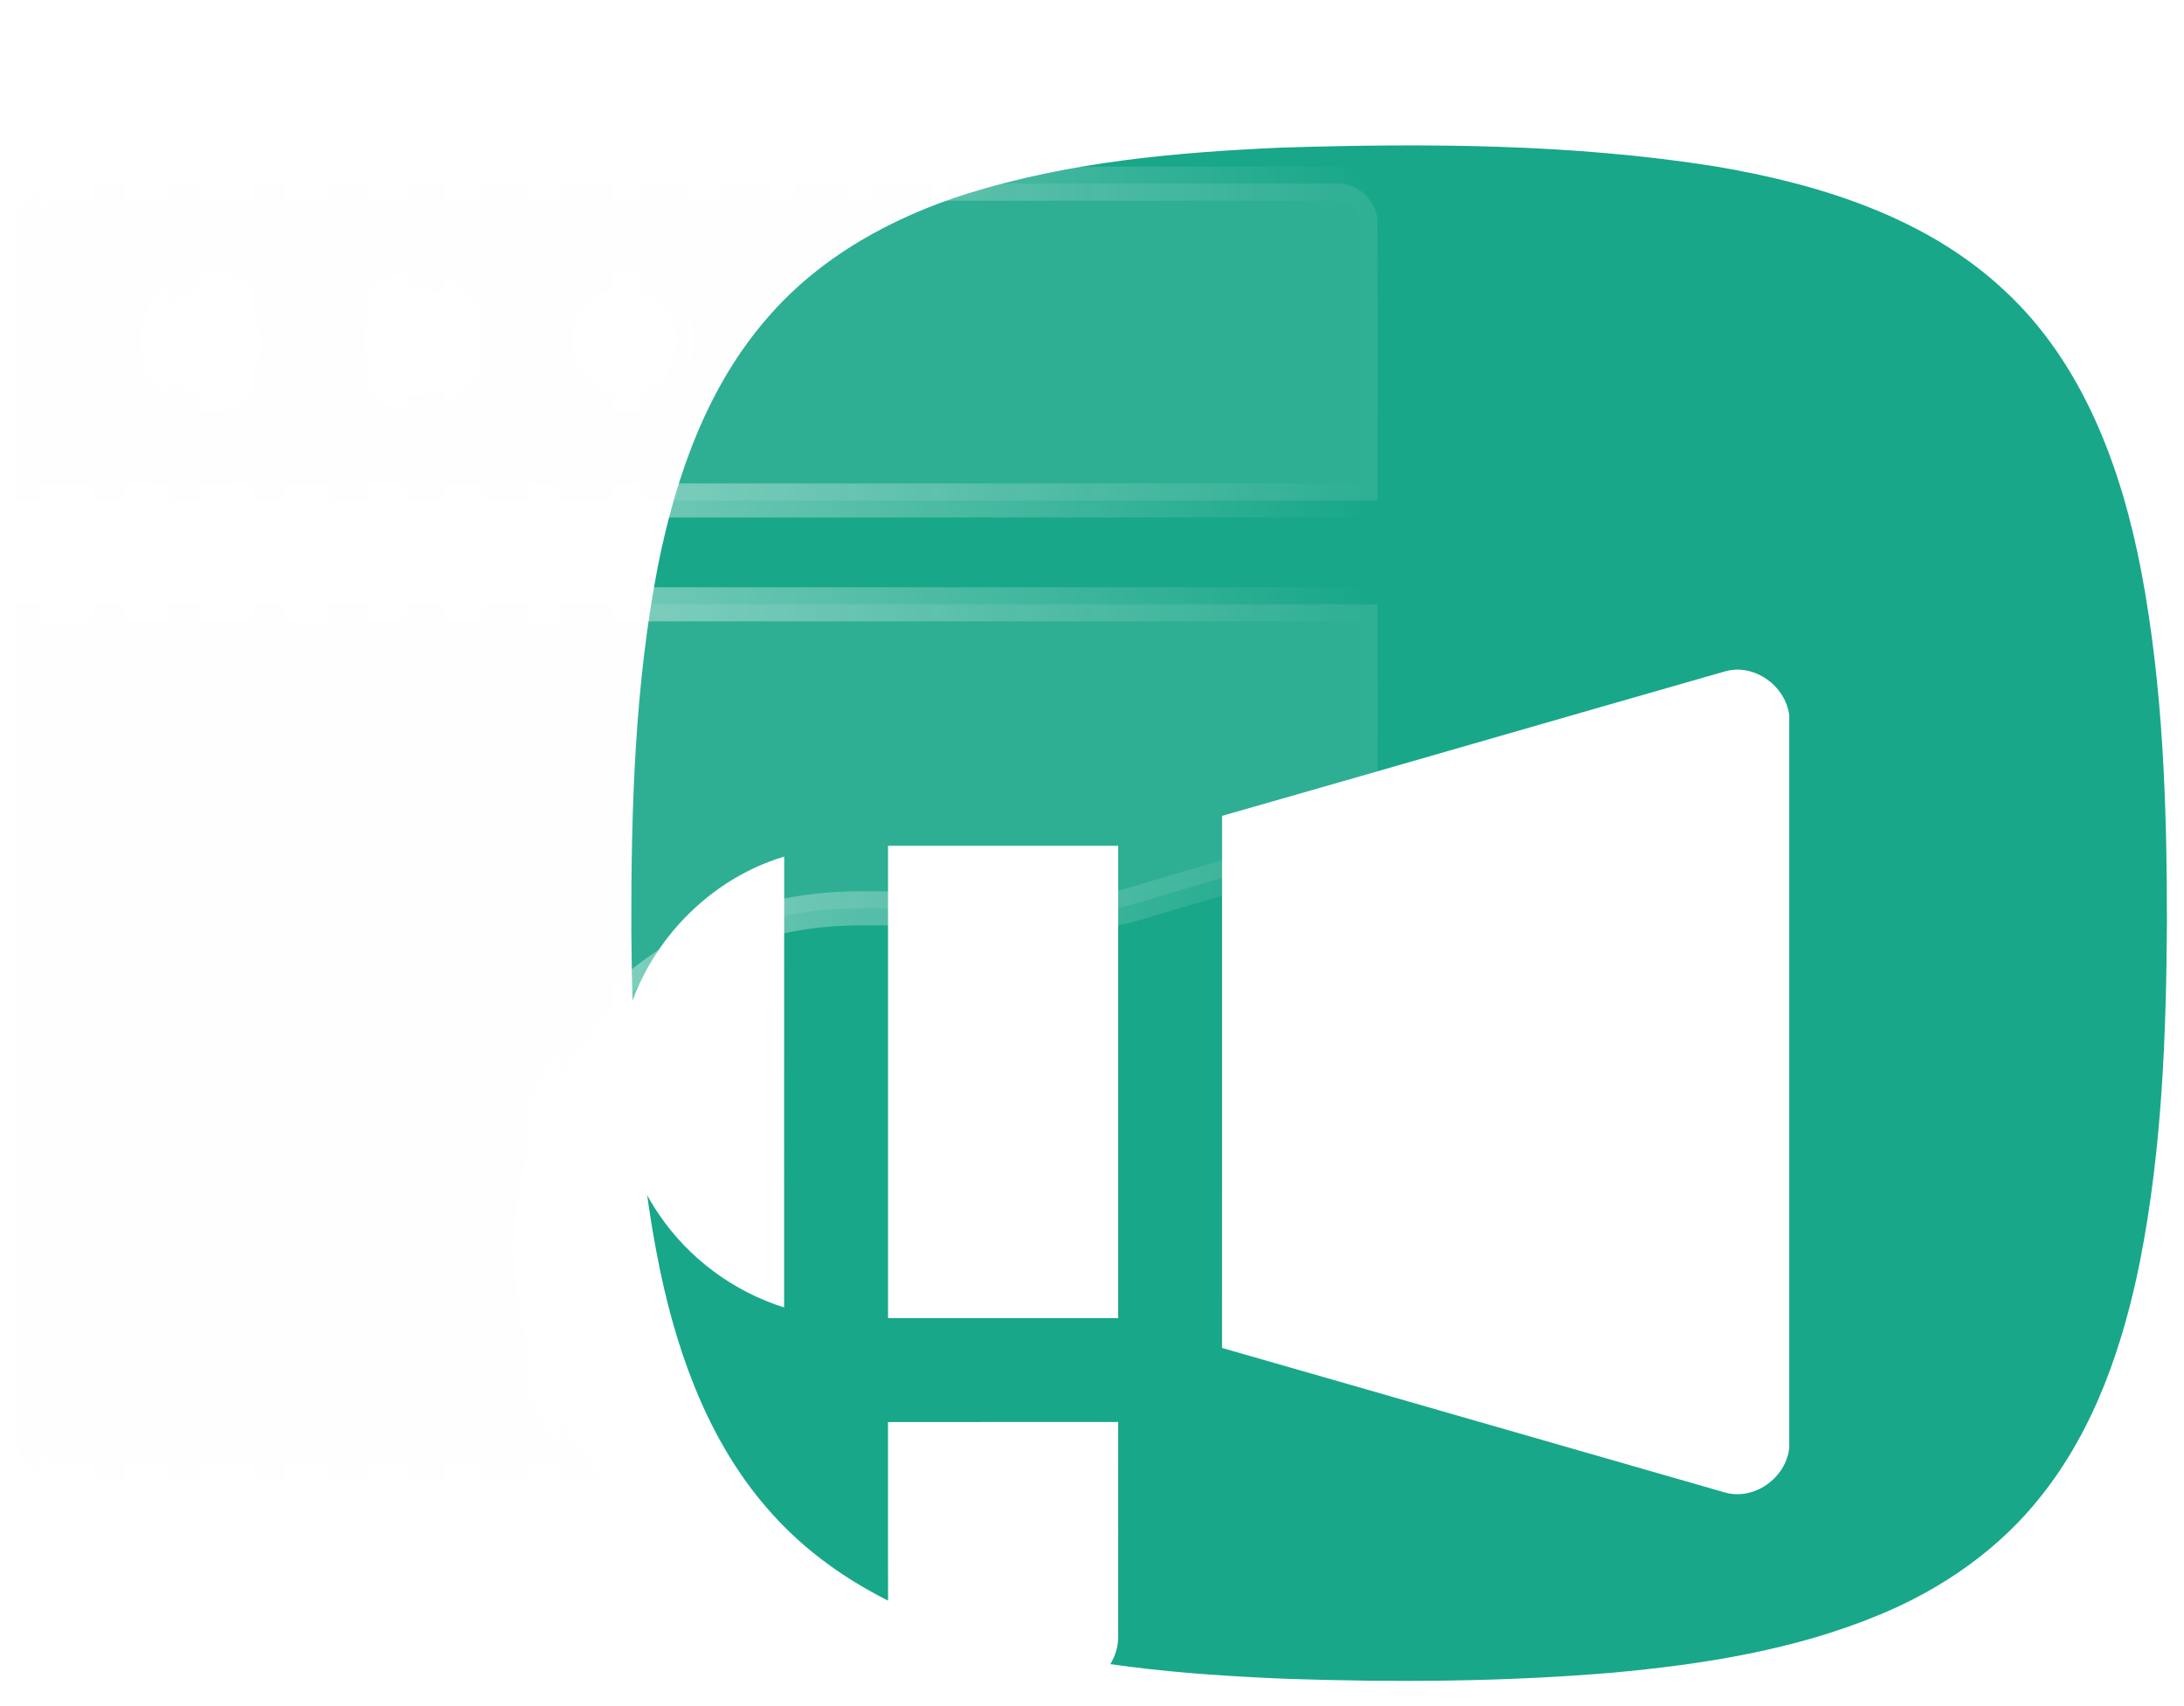
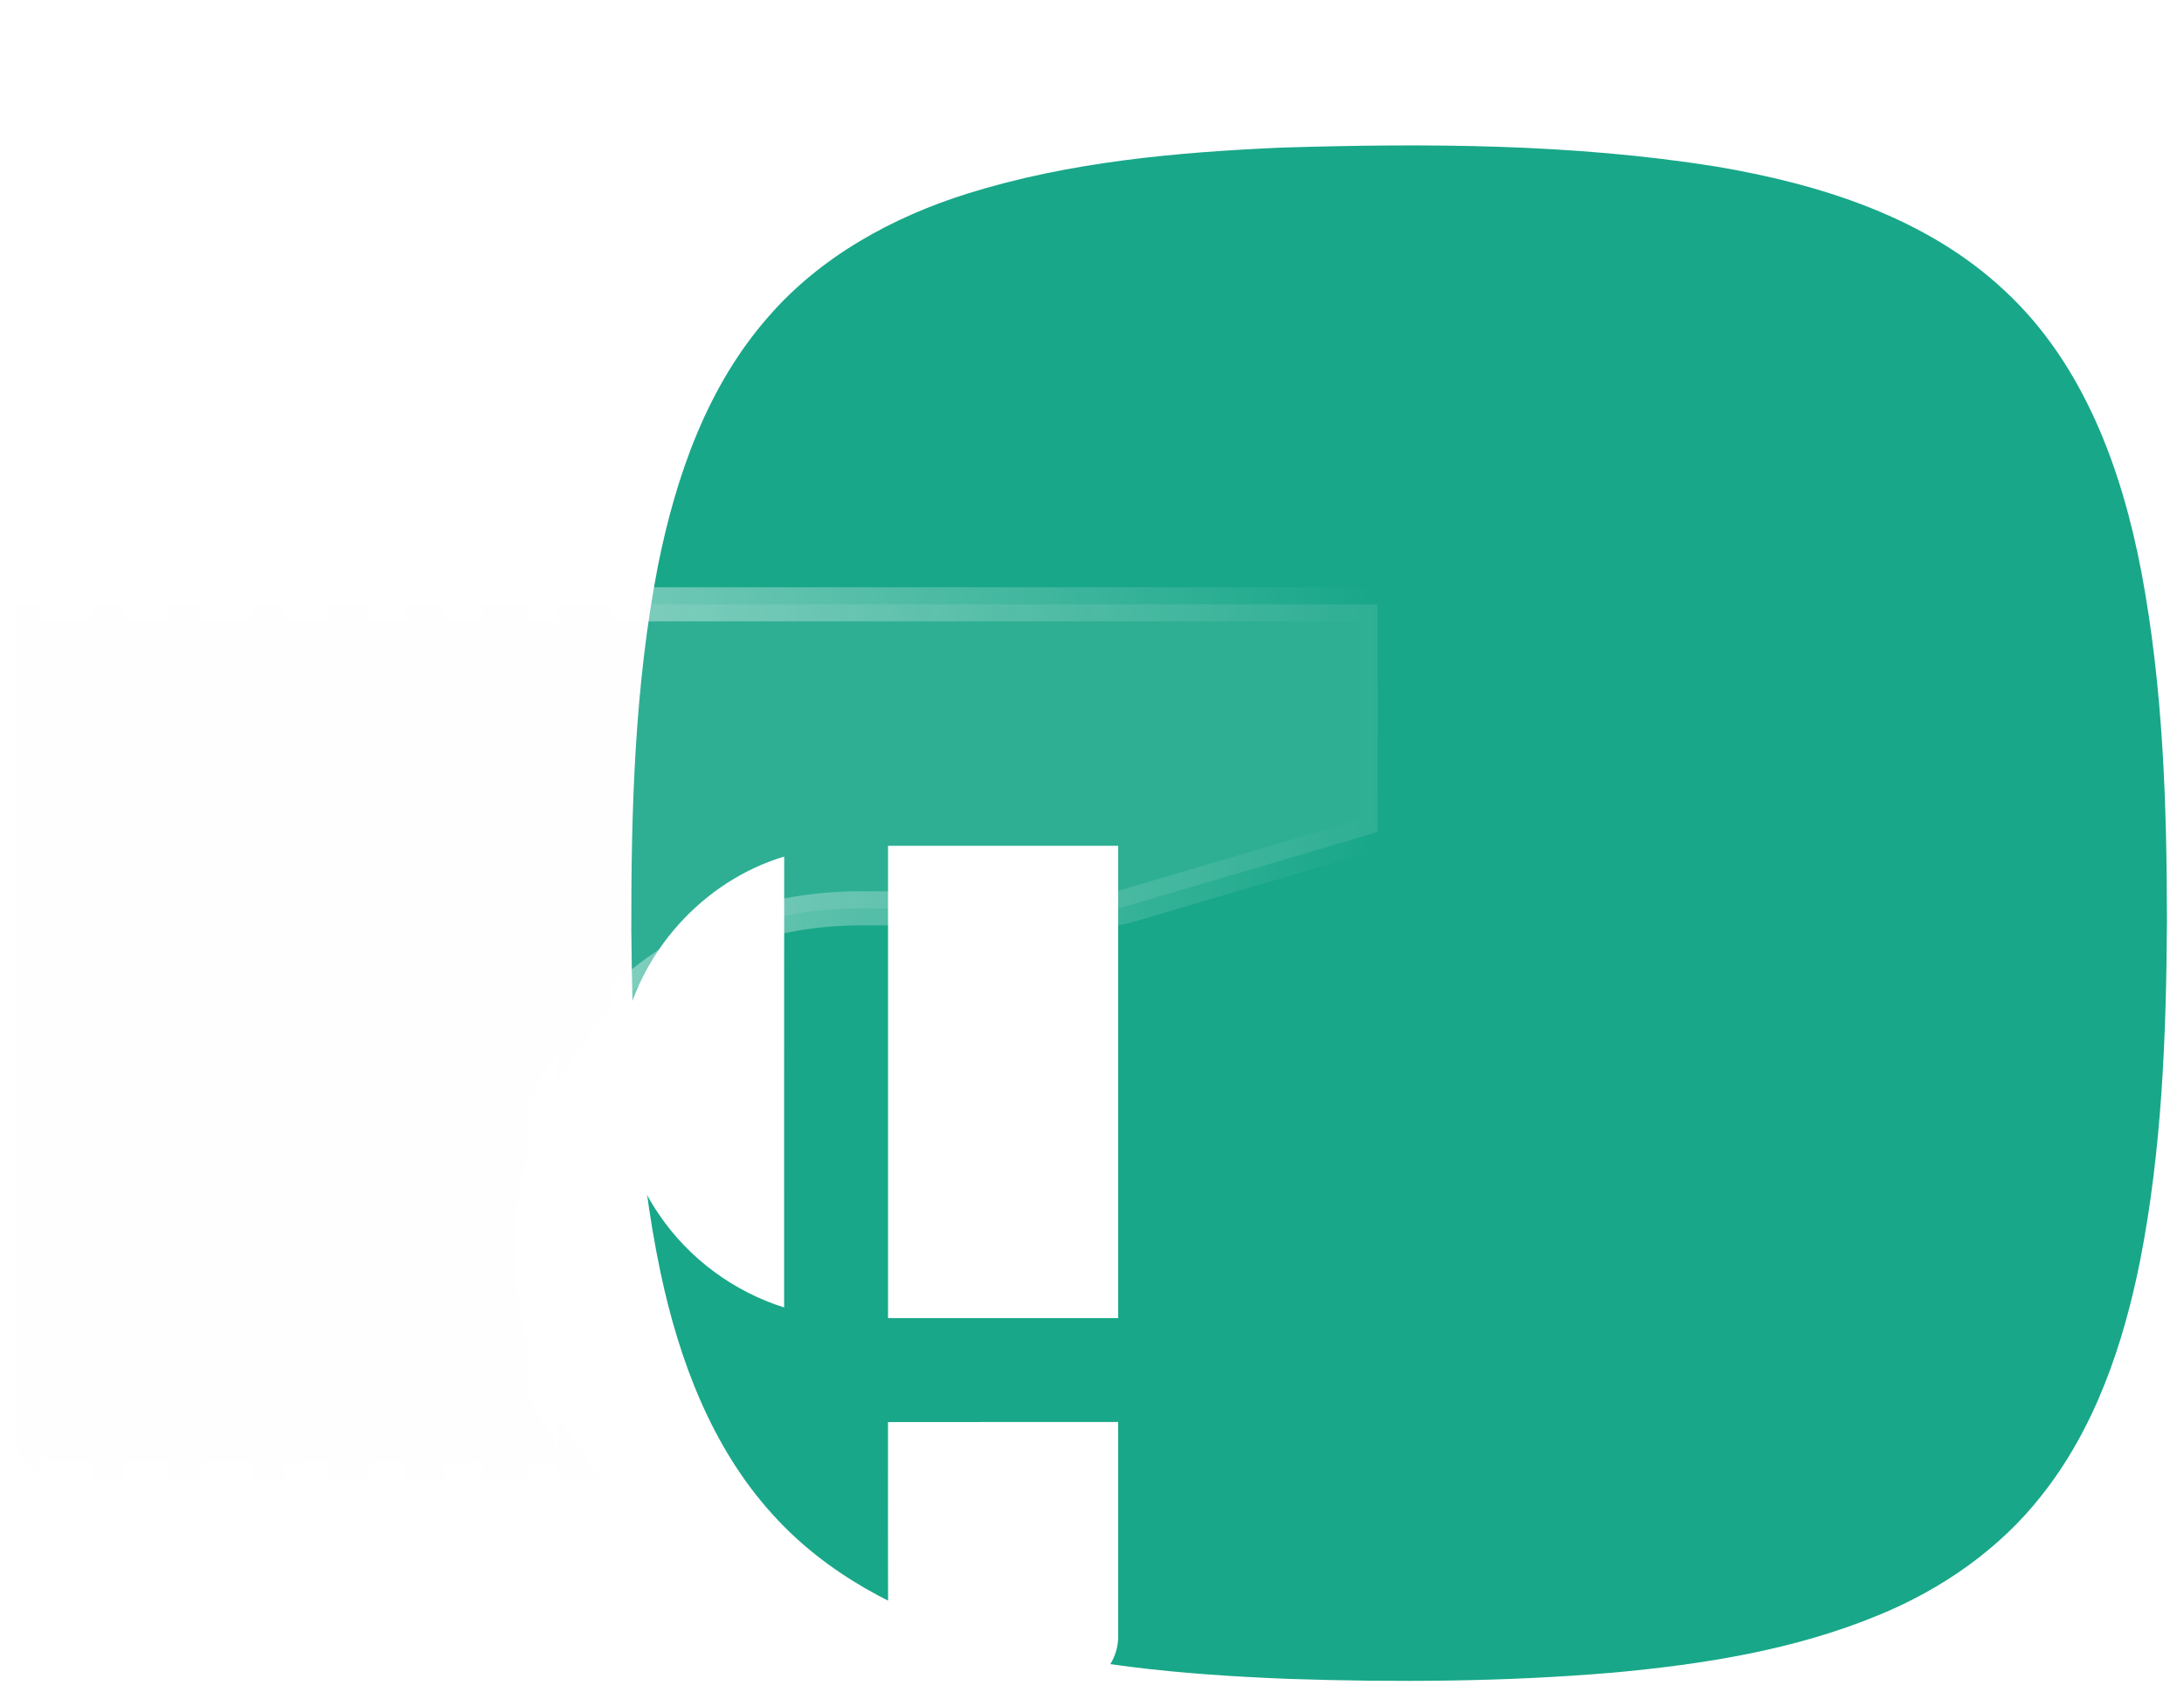
<svg xmlns="http://www.w3.org/2000/svg" width="64" height="50" viewBox="0 0 64 50" fill="none">
  <path d="M37.542 4.326C41.79 4.196 46.071 4.209 50.279 4.879C53.329 5.394 56.457 6.366 58.757 8.531C61.057 10.669 62.177 13.746 62.752 16.767C63.388 20.142 63.498 23.589 63.5 27.014C63.48 30.339 63.355 33.684 62.712 36.957C62.22 39.405 61.392 41.857 59.82 43.835C58.59 45.402 56.904 46.57 55.072 47.325C52.594 48.355 49.913 48.777 47.256 49.02C44.098 49.287 40.923 49.307 37.755 49.202C34.654 49.077 31.524 48.81 28.539 47.907C26.334 47.237 24.206 46.12 22.648 44.39C20.858 42.427 19.903 39.865 19.358 37.302C18.665 34.005 18.528 30.619 18.5 27.259C18.495 23.692 18.598 20.097 19.28 16.584C19.805 13.961 20.723 11.321 22.516 9.284C24.041 7.521 26.154 6.361 28.359 5.671C31.326 4.744 34.449 4.464 37.542 4.326Z" fill="#18A789" />
  <g filter="url(#filter0_i_2011_2049)">
-     <path d="M0.5 1.549C0.565 0.957 1.108 0.468 1.709 0.503C14.19 0.501 26.671 0.502 39.152 0.502C39.795 0.461 40.388 1.022 40.367 1.67C40.375 4.375 40.369 7.08 40.37 9.785C27.08 9.787 13.79 9.785 0.5 9.786V1.549ZM5.612 3.666C4.811 3.931 4.401 4.904 4.693 5.681C4.948 6.468 5.911 6.929 6.678 6.597C7.476 6.31 7.861 5.316 7.542 4.547C7.273 3.798 6.355 3.366 5.612 3.666ZM11.693 3.668C10.871 3.943 10.468 4.961 10.803 5.745C11.085 6.497 12.022 6.918 12.767 6.596C13.564 6.307 13.946 5.313 13.627 4.545C13.357 3.795 12.437 3.366 11.693 3.668ZM17.785 3.665C16.959 3.937 16.553 4.959 16.889 5.745C17.171 6.497 18.107 6.918 18.851 6.596C19.646 6.309 20.031 5.318 19.714 4.549C19.448 3.8 18.53 3.367 17.785 3.665Z" fill="#F5F5F5" fill-opacity="0.1" stroke="url(#paint0_linear_2011_2049)" />
    <path d="M0.5 12.829C13.79 12.829 27.08 12.828 40.37 12.829C40.371 15.053 40.372 17.276 40.369 19.5C37.932 20.229 35.49 20.938 33.053 21.663C32.893 21.71 32.727 21.742 32.56 21.742C30.223 21.739 27.886 21.742 25.55 21.74C24.366 21.718 23.172 21.843 22.041 22.209C19.92 22.859 18.051 24.263 16.804 26.095C15.46 28.039 14.867 30.477 15.137 32.823C15.358 34.923 16.293 36.926 17.722 38.475C12.386 38.475 7.05 38.478 1.714 38.474C1.127 38.503 0.603 38.049 0.5 37.478V12.829Z" fill="#F5F5F5" fill-opacity="0.1" stroke="url(#paint1_linear_2011_2049)" />
  </g>
-   <path d="M50.55 19.676C51.406 19.433 52.317 20.093 52.432 20.958V42.426C52.343 43.318 51.39 43.997 50.521 43.732C45.616 42.327 40.716 40.908 35.811 39.504C35.81 34.306 35.81 29.108 35.812 23.91C40.727 22.507 45.636 21.081 50.55 19.676Z" fill="white" />
  <path d="M26.023 24.787C28.271 24.785 30.518 24.785 32.767 24.787C32.768 29.4 32.768 34.015 32.767 38.629C30.518 38.631 28.271 38.631 26.023 38.629C26.021 34.015 26.021 29.4 26.023 24.787Z" fill="white" />
-   <path d="M18.247 30.377C18.701 27.928 20.593 25.819 22.98 25.103C22.975 29.508 22.98 33.912 22.978 38.317C21.497 37.851 20.182 36.879 19.313 35.593C18.279 34.09 17.894 32.166 18.247 30.377Z" fill="white" />
+   <path d="M18.247 30.377C18.701 27.928 20.593 25.819 22.98 25.103C22.975 29.508 22.98 33.912 22.978 38.317C21.497 37.851 20.182 36.879 19.313 35.593C18.279 34.09 17.894 32.166 18.247 30.377" fill="white" />
  <path d="M26.022 41.676C28.27 41.672 30.518 41.675 32.766 41.674C32.769 43.757 32.767 45.838 32.767 47.92C32.788 48.548 32.392 49.171 31.798 49.391C31.556 49.493 31.29 49.503 31.032 49.499C29.851 49.493 28.67 49.501 27.489 49.495C26.715 49.483 26.031 48.795 26.025 48.02C26.018 45.906 26.024 43.791 26.022 41.676Z" fill="white" />
  <defs>
    <filter id="filter0_i_2011_2049" x="-35" y="-35" width="110.871" height="108.976" filterUnits="userSpaceOnUse" color-interpolation-filters="sRGB">
      <feFlood flood-opacity="0" result="BackgroundImageFix" />
      <feBlend mode="normal" in="SourceGraphic" in2="BackgroundImageFix" result="shape" />
      <feColorMatrix in="SourceAlpha" type="matrix" values="0 0 0 0 0 0 0 0 0 0 0 0 0 0 0 0 0 0 127 0" result="hardAlpha" />
      <feOffset dy="4.881" />
      <feGaussianBlur stdDeviation="4.881" />
      <feComposite in2="hardAlpha" operator="arithmetic" k2="-1" k3="1" />
      <feColorMatrix type="matrix" values="0 0 0 0 1 0 0 0 0 1 0 0 0 0 1 0 0 0 0.2 0" />
      <feBlend mode="normal" in2="shape" result="effect1_innerShadow_2011_2049" />
    </filter>
    <linearGradient id="paint0_linear_2011_2049" x1="0.5" y1="5.143" x2="40.371" y2="5.143" gradientUnits="userSpaceOnUse">
      <stop stop-color="white" stop-opacity="0.7" />
      <stop offset="1" stop-color="white" stop-opacity="0" />
    </linearGradient>
    <linearGradient id="paint1_linear_2011_2049" x1="0.5" y1="25.652" x2="40.371" y2="25.652" gradientUnits="userSpaceOnUse">
      <stop stop-color="white" stop-opacity="0.7" />
      <stop offset="1" stop-color="white" stop-opacity="0" />
    </linearGradient>
  </defs>
</svg>